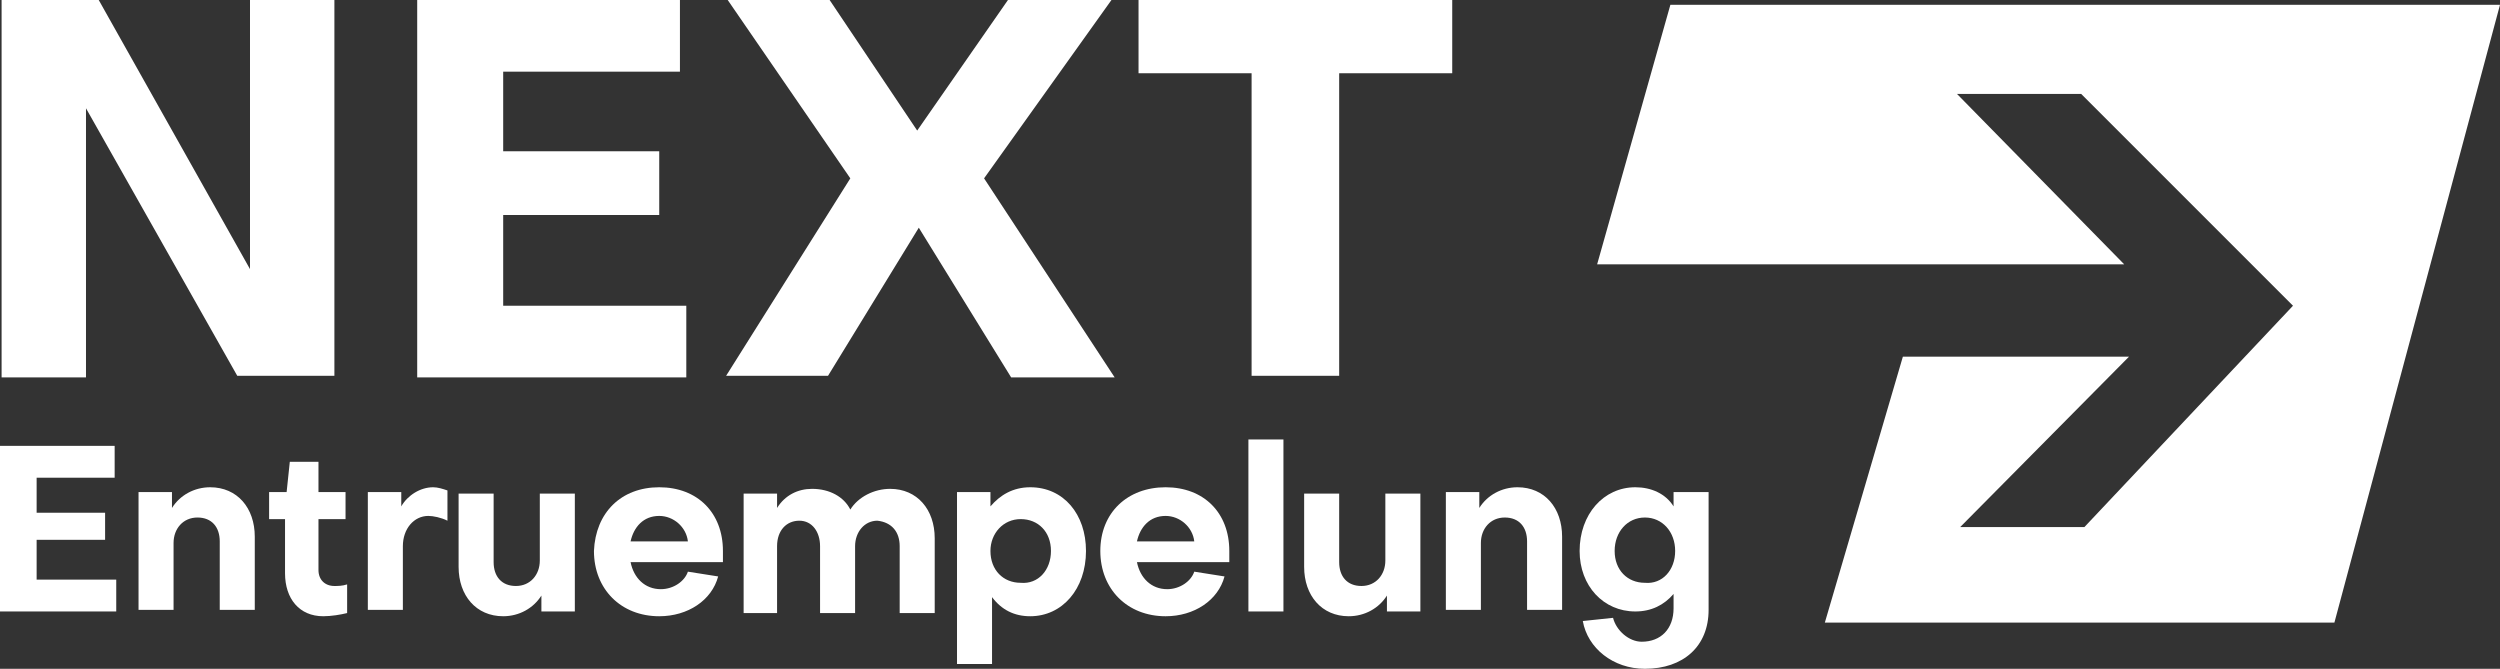
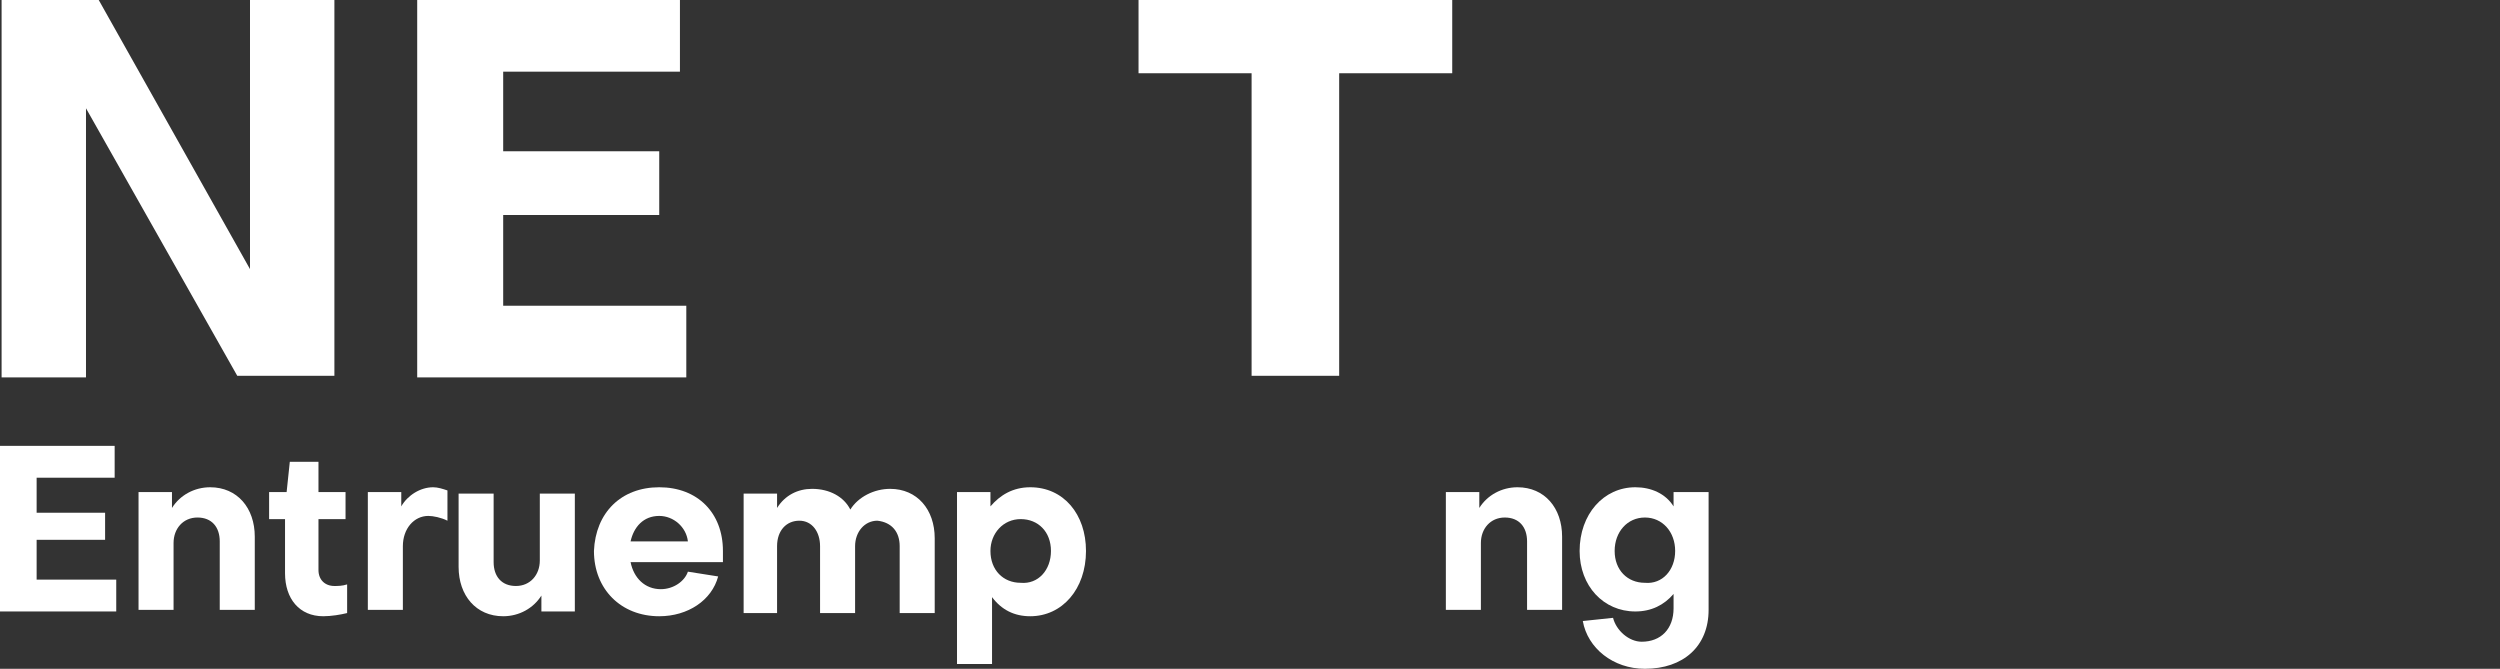
<svg xmlns="http://www.w3.org/2000/svg" version="1.1" id="Слой_1" x="0px" y="0px" viewBox="0 0 157 42" style="enable-background:new 0 0 157 42;" xml:space="preserve">
  <rect x="0" y="0" width="157" height="42" fill="#333333" stroke="none" />
  <style type="text/css">
	.whitebg{fill:#FFFFFF;}
</style>
  <g>
-     <path class="whitebg" d="M104.9,0.3l-4.6,16.3h33.1L122.9,5.9h7.8L144,19.2l-13.1,13.9h-7.8l10.6-10.7h-14.2l-4.9,16.7h32L157,0.3   H104.9z" />
    <path class="whitebg" d="M15.7,16.9V0h5.3v23.6h-6.1L5.4,6.8v16.9H0.1V0h6.1L15.7,16.9z" />
    <path class="whitebg" d="M31.6,19.2h11.5v4.5H26.2V0h16.5v4.5H31.6v5h9.8v4h-9.8V19.2L31.6,19.2z" />
-     <path class="whitebg" d="M53.4,11.2L45.7,0h6.4l5.5,8.2L63.3,0h6.5l-8,11.2l8.2,12.5h-6.5l-5.8-9.4L52,23.6h-6.4L53.4,11.2z" />
    <path class="whitebg" d="M78.6,4.6h-7.1V0h19.7v4.6h-7.1v19h-5.5V4.6z" />
    <path class="whitebg" d="M2.3,36.4h5v2H0V28h7.2v2H2.3v2.2h4.3v1.7H2.3V36.4z" />
    <path class="whitebg" d="M10.8,30.9v1c0.5-0.8,1.4-1.3,2.4-1.3c1.7,0,2.8,1.3,2.8,3.1v4.6h-2.2v-4.3c0-0.9-0.5-1.5-1.4-1.5   s-1.5,0.7-1.5,1.6v4.2H8.7v-7.4H10.8z" />
    <path class="whitebg" d="M17.9,32.6h-1v-1.7H18l0.2-1.9h1.8v1.9h1.7v1.7h-1.7v3.2c0,0.6,0.4,1,1,1c0.2,0,0.5,0,0.8-0.1v1.8   c-0.4,0.1-1,0.2-1.5,0.2c-1.5,0-2.4-1.1-2.4-2.7L17.9,32.6L17.9,32.6z" />
    <path class="whitebg" d="M25.2,30.9v0.9c0.4-0.7,1.2-1.2,2-1.2c0.3,0,0.6,0.1,0.9,0.2v1.9c-0.4-0.2-0.9-0.3-1.2-0.3   c-0.9,0-1.6,0.8-1.6,1.9v4h-2.2v-7.4H25.2z" />
    <path class="whitebg" d="M34,38.4v-1c-0.5,0.8-1.4,1.3-2.4,1.3c-1.7,0-2.8-1.3-2.8-3.1v-4.6H31v4.3c0,0.9,0.5,1.5,1.4,1.5   c0.9,0,1.5-0.7,1.5-1.6v-4.2h2.2v7.4H34z" />
    <path class="whitebg" d="M41.4,30.6c2.4,0,4,1.6,4,4c0,0.2,0,0.5,0,0.7l-5.8,0c0.2,1,0.9,1.7,1.9,1.7c0.8,0,1.5-0.5,1.7-1.1l1.9,0.3   c-0.4,1.5-1.9,2.5-3.7,2.5c-2.4,0-4.1-1.7-4.1-4.1C37.4,32.2,39,30.6,41.4,30.6L41.4,30.6z M43.2,34c-0.1-0.9-0.9-1.6-1.8-1.6   c-1,0-1.6,0.7-1.8,1.6H43.2z" />
    <path class="whitebg" d="M46.7,38.4v-7.4h2.1v0.9c0.5-0.8,1.3-1.2,2.2-1.2c1.1,0,2,0.5,2.4,1.3c0.5-0.8,1.5-1.3,2.5-1.3   c1.7,0,2.8,1.3,2.8,3.1v4.7h-2.2v-4.2c0-0.9-0.5-1.5-1.4-1.6c-0.8,0-1.4,0.7-1.4,1.6v4.2h-2.2v-4.2c0-0.9-0.5-1.6-1.3-1.6   c-0.8,0-1.4,0.6-1.4,1.6v4.2H46.7z" />
    <path class="whitebg" d="M64.7,38.7c-1,0-1.8-0.4-2.4-1.2v4.2h-2.2V30.9h2.1v0.9c0.6-0.7,1.4-1.2,2.5-1.2c2.1,0,3.5,1.7,3.5,4   C68.2,37,66.7,38.7,64.7,38.7L64.7,38.7z M66,34.6c0-1.2-0.8-2-1.9-2s-1.9,0.9-1.9,2c0,1.2,0.8,2,1.9,2C65.2,36.7,66,35.8,66,34.6z   " />
-     <path class="whitebg" d="M73.2,30.6c2.4,0,4,1.6,4,4c0,0.2,0,0.5,0,0.7l-5.8,0c0.2,1,0.9,1.7,1.9,1.7c0.8,0,1.5-0.5,1.7-1.1l1.9,0.3   c-0.4,1.5-1.9,2.5-3.7,2.5c-2.4,0-4.1-1.7-4.1-4.1C69.1,32.2,70.8,30.6,73.2,30.6L73.2,30.6z M75,34c-0.1-0.9-0.9-1.6-1.8-1.6   c-1,0-1.6,0.7-1.8,1.6H75z" />
-     <path class="whitebg" d="M80.6,27.6v10.8h-2.2V27.6H80.6z" />
-     <path class="whitebg" d="M87.1,38.4v-1c-0.5,0.8-1.4,1.3-2.4,1.3c-1.7,0-2.8-1.3-2.8-3.1v-4.6h2.2v4.3c0,0.9,0.5,1.5,1.4,1.5   c0.9,0,1.5-0.7,1.5-1.6v-4.2h2.2v7.4H87.1z" />
+     <path class="whitebg" d="M80.6,27.6h-2.2V27.6H80.6z" />
    <path class="whitebg" d="M92.9,30.9v1c0.5-0.8,1.4-1.3,2.4-1.3c1.7,0,2.8,1.3,2.8,3.1v4.6h-2.2v-4.3c0-0.9-0.5-1.5-1.4-1.5   c-0.9,0-1.5,0.7-1.5,1.6v4.2h-2.2v-7.4H92.9z" />
    <path class="whitebg" d="M105.1,38.2v-0.9c-0.6,0.7-1.4,1.1-2.4,1.1c-2,0-3.5-1.6-3.5-3.8c0-2.3,1.5-4,3.5-4c1,0,1.9,0.4,2.4,1.2v-0.9   h2.2v7.4c0,2.3-1.6,3.7-4,3.7c-2,0-3.6-1.3-3.9-3l1.9-0.2c0.2,0.8,1,1.5,1.8,1.5C104.3,40.3,105.1,39.5,105.1,38.2L105.1,38.2z    M105.2,34.6c0-1.2-0.8-2.1-1.9-2.1c-1.1,0-1.9,0.9-1.9,2.1s0.8,2,1.9,2C104.4,36.7,105.2,35.8,105.2,34.6z" />
  </g>
</svg>